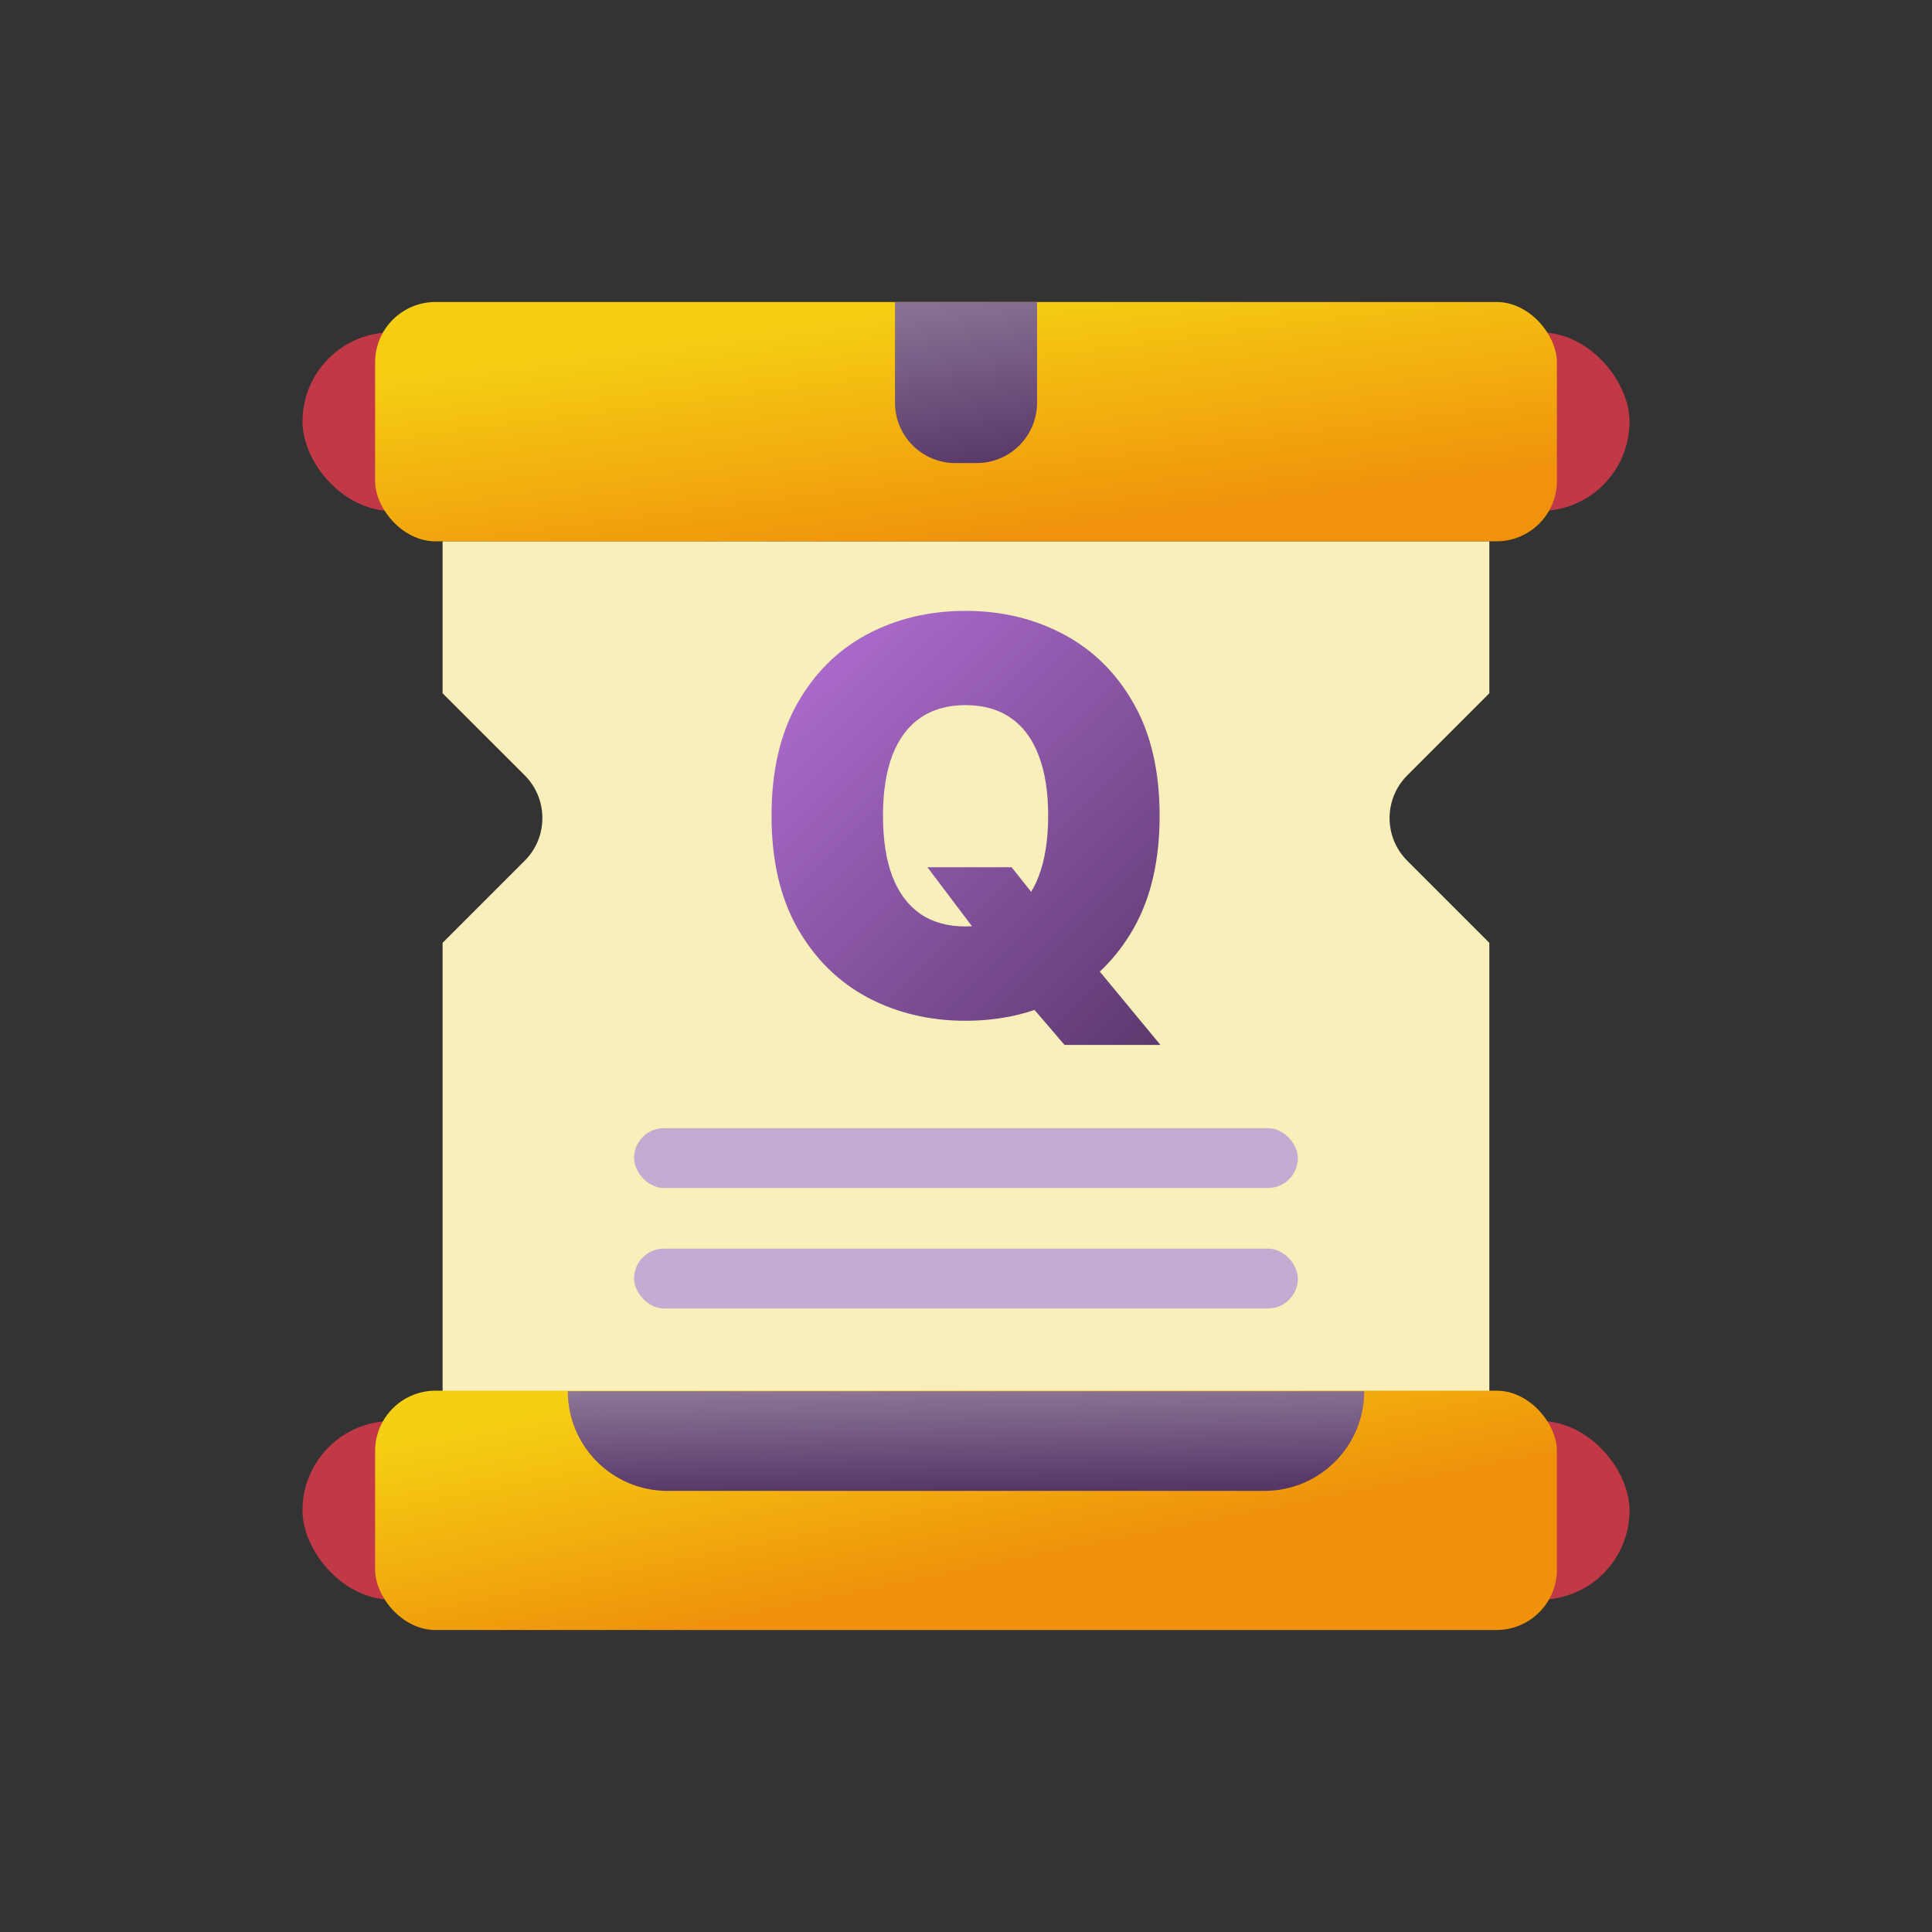
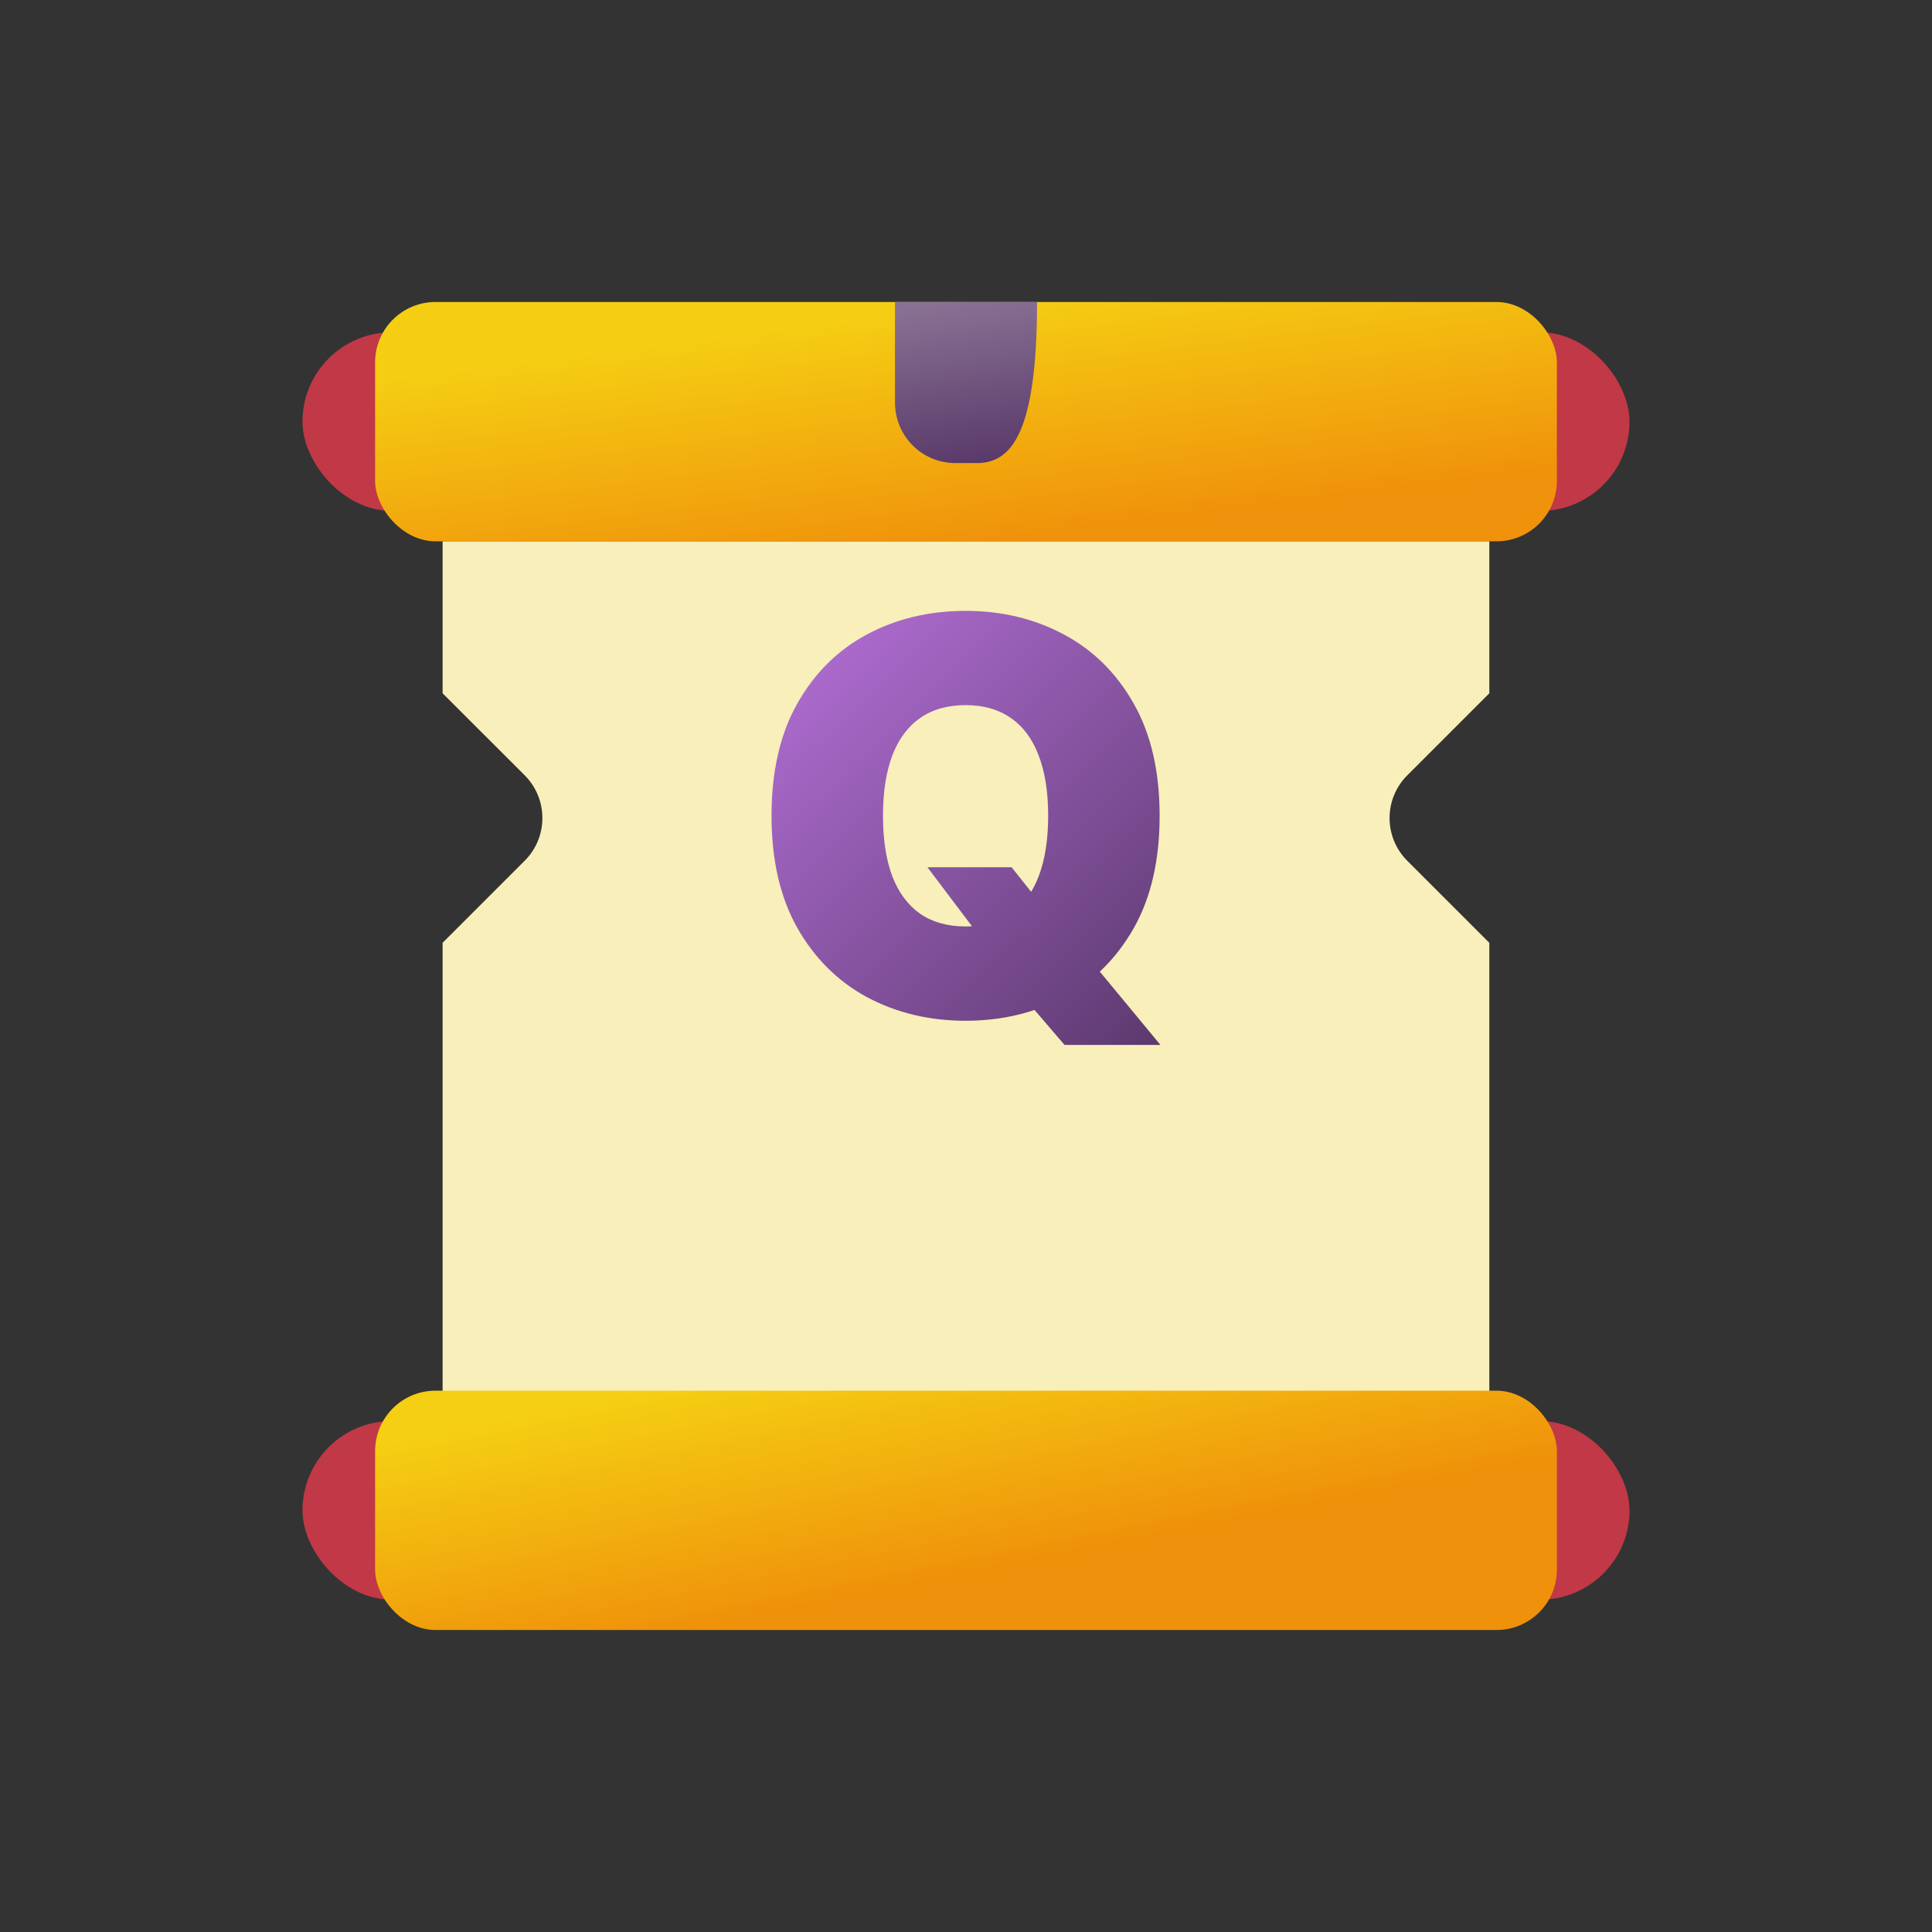
<svg xmlns="http://www.w3.org/2000/svg" width="32" height="32" viewBox="0 0 32 32" fill="none">
  <rect x="0" y="0" width="32" height="32" fill="#333333" stroke="none" />
  <rect x="5.01" y="5.504" width="21.98" height="2.959" rx="1.479" fill="#C13846" />
  <rect x="5.01" y="23.537" width="21.98" height="2.959" rx="1.479" fill="#C13846" />
  <path fill-rule="evenodd" clip-rule="evenodd" d="M7.331 8.965H24.668V11.483L23.309 12.842C22.918 13.233 22.918 13.866 23.309 14.257L24.668 15.616V23.994H7.331V15.616L8.691 14.256C9.081 13.866 9.081 13.233 8.691 12.842L7.331 11.483V8.965Z" fill="#F8EFBA" />
  <rect x="6.213" y="5.002" width="19.574" height="3.964" rx="1" fill="url(#paint0_linear_781_14242)" />
  <rect x="6.213" y="23.034" width="19.574" height="3.964" rx="1" fill="url(#paint1_linear_781_14242)" />
-   <rect x="10.502" y="18.686" width="10.995" height="0.991" rx="0.495" fill="#C5AAD1" />
-   <rect x="10.502" y="20.681" width="10.995" height="0.991" rx="0.495" fill="#C5AAD1" />
-   <path d="M14.824 5.002H17.177V6.67C17.177 7.222 16.73 7.67 16.177 7.67H15.824C15.271 7.67 14.824 7.222 14.824 6.67V5.002Z" fill="url(#paint2_linear_781_14242)" />
-   <path d="M9.404 23.043H22.596V23.043C22.596 23.954 21.856 24.694 20.944 24.694H11.056C10.144 24.694 9.404 23.954 9.404 23.043V23.043Z" fill="url(#paint3_linear_781_14242)" />
+   <path d="M14.824 5.002H17.177C17.177 7.222 16.73 7.67 16.177 7.67H15.824C15.271 7.67 14.824 7.222 14.824 6.67V5.002Z" fill="url(#paint2_linear_781_14242)" />
  <path d="M15.361 14.364H16.755L17.258 14.996L18.11 15.964L19.22 17.307H17.632L16.845 16.39L16.316 15.629L15.361 14.364ZM19.207 13.512C19.207 14.248 19.064 14.868 18.778 15.374C18.492 15.877 18.105 16.259 17.619 16.519C17.133 16.778 16.591 16.907 15.993 16.907C15.391 16.907 14.847 16.776 14.36 16.516C13.876 16.254 13.491 15.871 13.205 15.367C12.921 14.862 12.779 14.244 12.779 13.512C12.779 12.777 12.921 12.157 13.205 11.654C13.491 11.148 13.876 10.766 14.36 10.508C14.847 10.248 15.391 10.118 15.993 10.118C16.591 10.118 17.133 10.248 17.619 10.508C18.105 10.766 18.492 11.148 18.778 11.654C19.064 12.157 19.207 12.777 19.207 13.512ZM17.361 13.512C17.361 13.116 17.308 12.783 17.203 12.512C17.1 12.239 16.946 12.032 16.742 11.892C16.539 11.75 16.29 11.679 15.993 11.679C15.696 11.679 15.446 11.75 15.241 11.892C15.039 12.032 14.885 12.239 14.78 12.512C14.677 12.783 14.625 13.116 14.625 13.512C14.625 13.908 14.677 14.242 14.78 14.516C14.885 14.787 15.039 14.993 15.241 15.135C15.446 15.275 15.696 15.345 15.993 15.345C16.29 15.345 16.539 15.275 16.742 15.135C16.946 14.993 17.1 14.787 17.203 14.516C17.308 14.242 17.361 13.908 17.361 13.512Z" fill="url(#paint4_linear_781_14242)" />
  <defs>
    <linearGradient id="paint0_linear_781_14242" x1="16" y1="5.002" x2="16.505" y2="8.971" gradientUnits="userSpaceOnUse">
      <stop stop-color="#F5CE13" />
      <stop offset="1" stop-color="#F0920B" />
    </linearGradient>
    <linearGradient id="paint1_linear_781_14242" x1="10.73" y1="23.034" x2="11.528" y2="27.012" gradientUnits="userSpaceOnUse">
      <stop stop-color="#F5CF13" />
      <stop offset="1" stop-color="#EF910A" />
    </linearGradient>
    <linearGradient id="paint2_linear_781_14242" x1="16" y1="7.67" x2="15.611" y2="5.002" gradientUnits="userSpaceOnUse">
      <stop stop-color="#5A3A6A" />
      <stop offset="1" stop-color="#897193" />
    </linearGradient>
    <linearGradient id="paint3_linear_781_14242" x1="16" y1="24.694" x2="15.973" y2="23.008" gradientUnits="userSpaceOnUse">
      <stop stop-color="#563667" />
      <stop offset="1" stop-color="#8C7495" />
    </linearGradient>
    <linearGradient id="paint4_linear_781_14242" x1="19.22" y1="18.101" x2="12.779" y2="11.533" gradientUnits="userSpaceOnUse">
      <stop stop-color="#573668" />
      <stop offset="1" stop-color="#AC6BCE" />
    </linearGradient>
  </defs>
</svg>